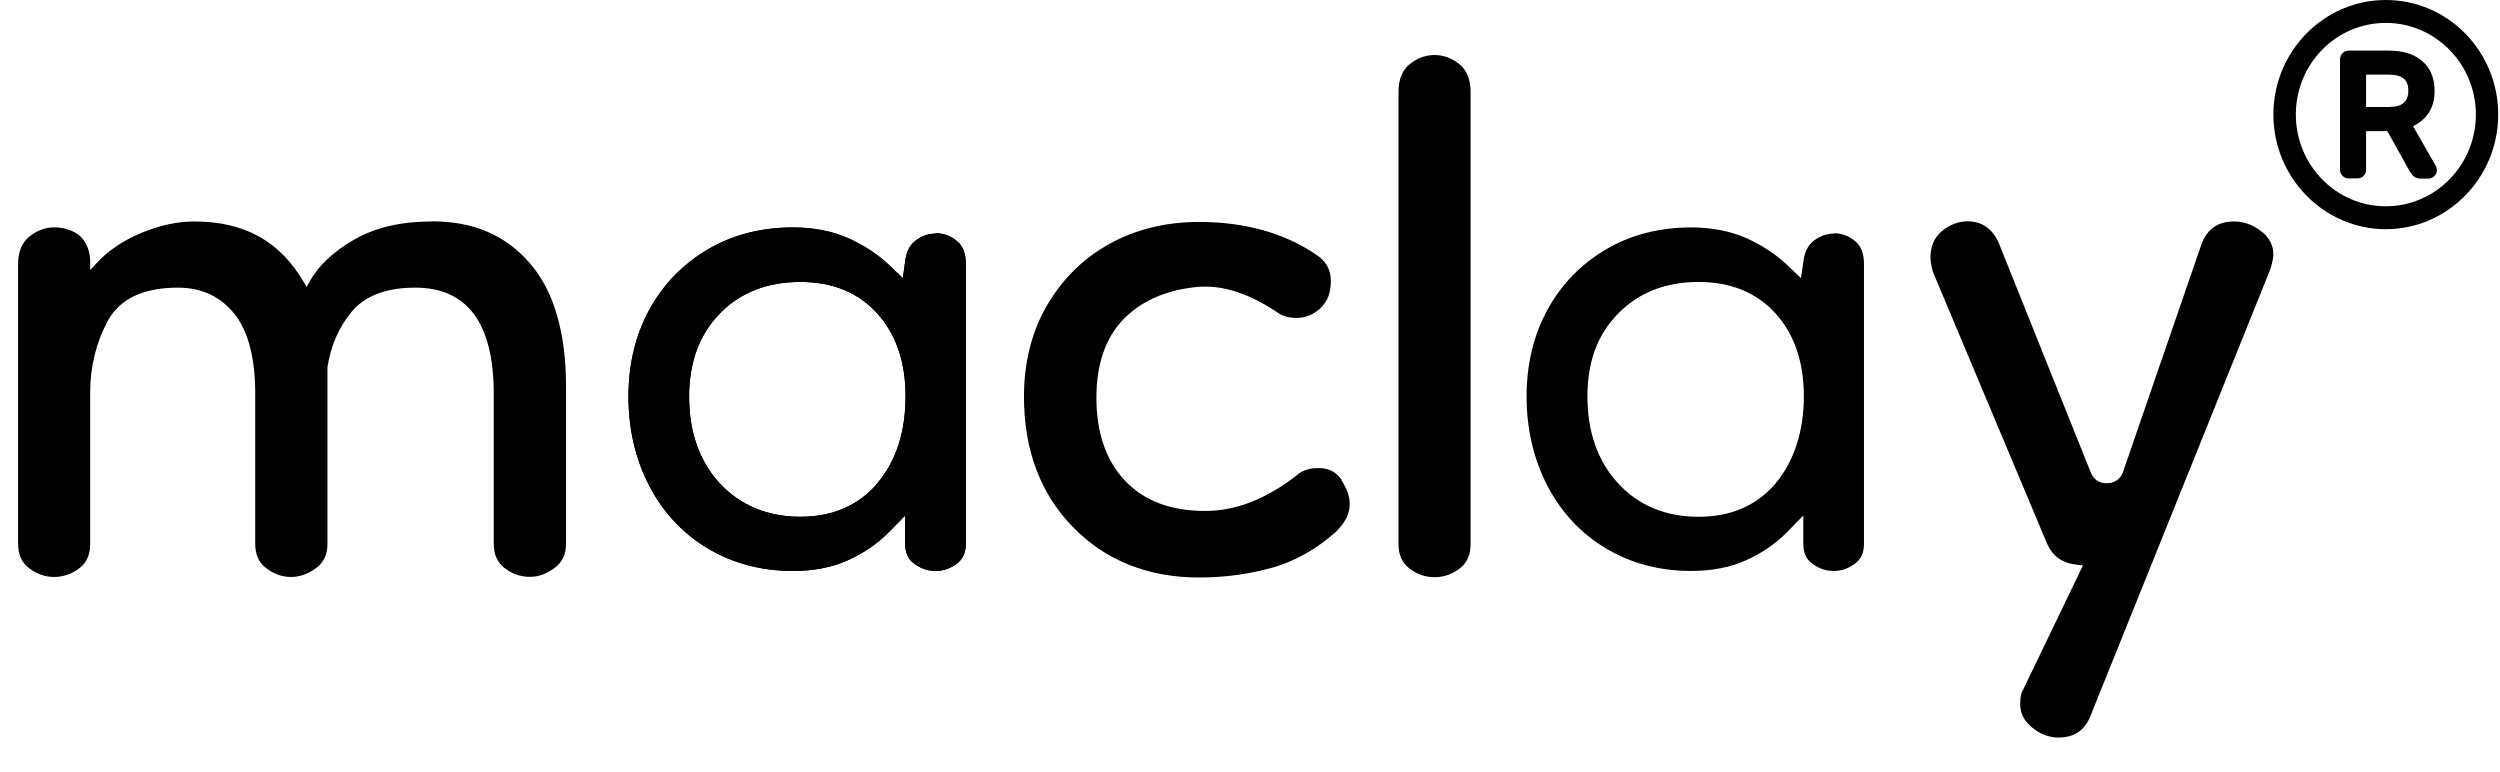
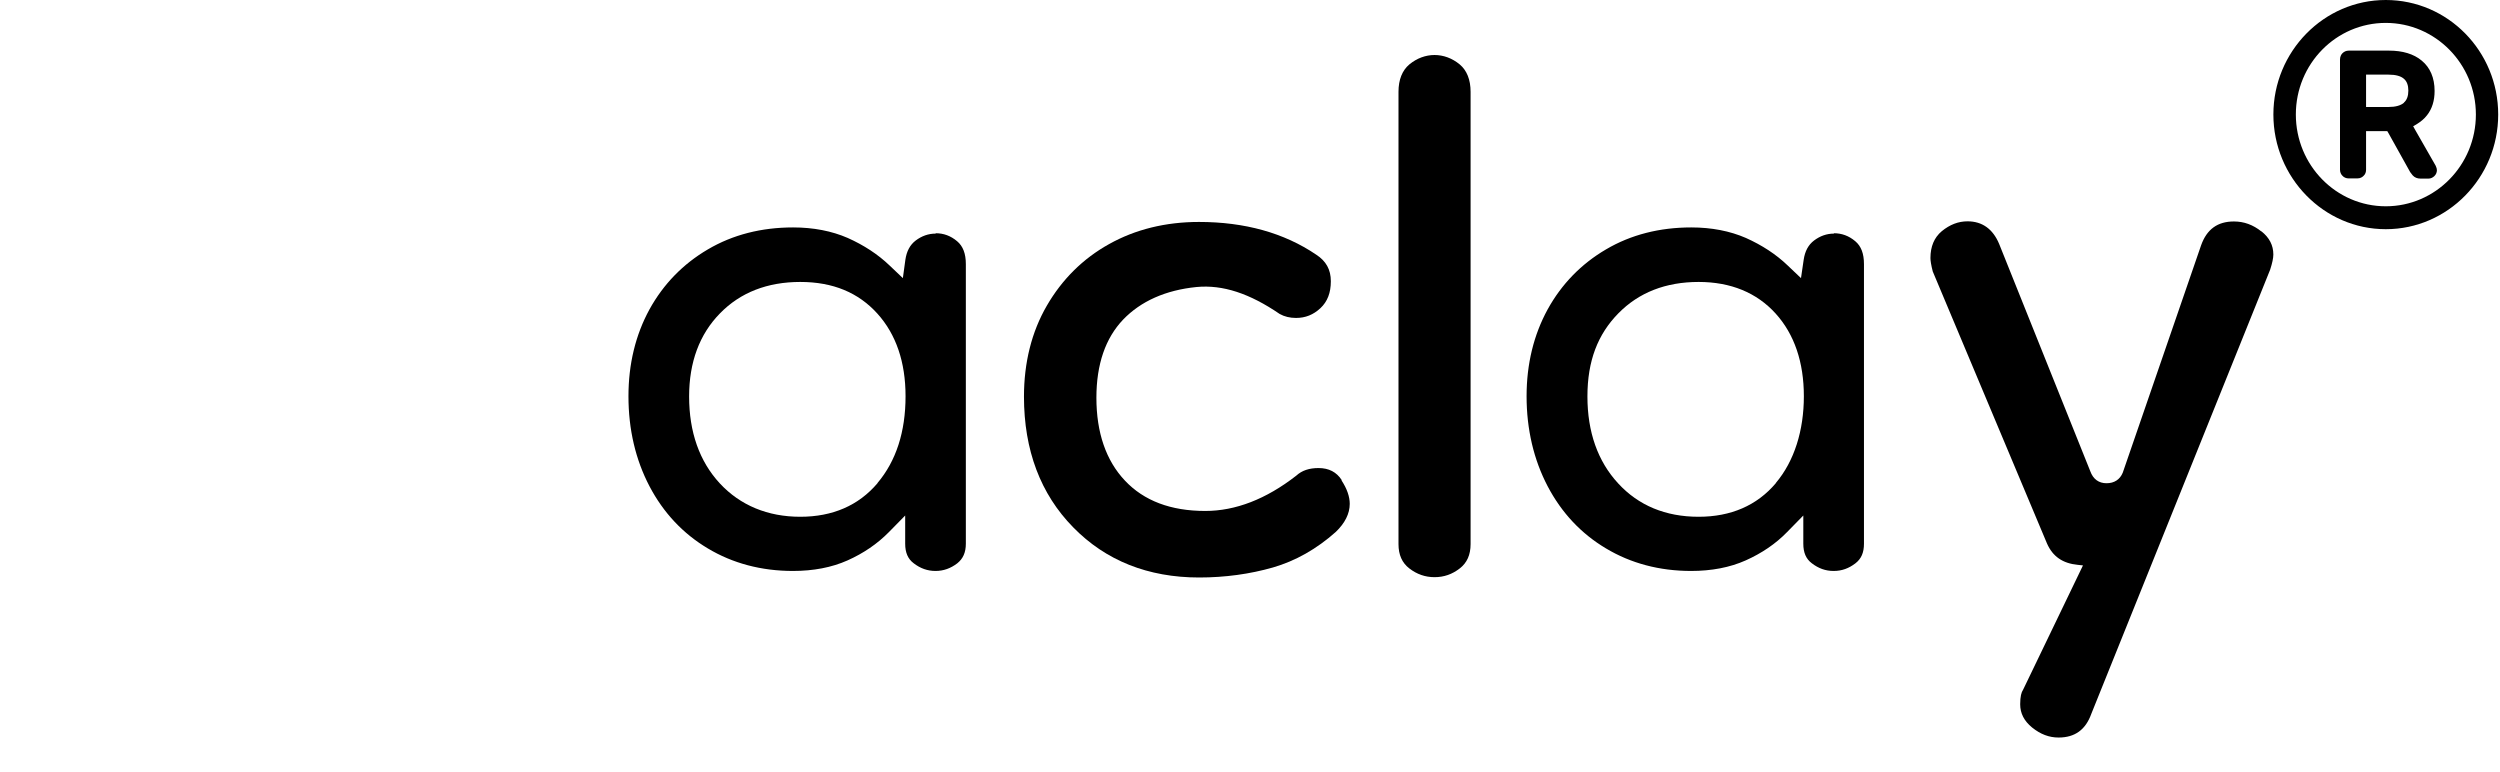
<svg xmlns="http://www.w3.org/2000/svg" width="68" height="21" viewBox="0 0 68 21" fill="none">
-   <path d="M11.737 6.024C10.912 6.024 10.208 6.188 9.64 6.514C9.077 6.835 8.665 7.221 8.422 7.656L8.34 7.804L8.252 7.656C7.607 6.558 6.641 6.024 5.287 6.024C4.816 6.024 4.326 6.133 3.831 6.341C3.336 6.549 2.933 6.825 2.628 7.157L2.453 7.345L2.453 7.087C2.453 6.989 2.433 6.88 2.395 6.761C2.317 6.553 2.196 6.405 2.035 6.321C1.633 6.113 1.157 6.133 0.793 6.44C0.594 6.603 0.492 6.855 0.492 7.186L0.492 14.79C0.492 15.082 0.589 15.3 0.788 15.453C1.201 15.774 1.749 15.774 2.162 15.453C2.361 15.3 2.453 15.082 2.453 14.79L2.453 10.677C2.453 9.975 2.613 9.322 2.928 8.734C3.254 8.131 3.894 7.824 4.84 7.824C5.486 7.824 6 8.066 6.379 8.541C6.753 9.011 6.942 9.737 6.942 10.711L6.942 14.79C6.942 15.082 7.039 15.3 7.238 15.453C7.636 15.759 8.141 15.789 8.597 15.453C8.805 15.3 8.907 15.082 8.907 14.79L8.907 9.985C8.995 9.411 9.213 8.902 9.567 8.477C9.926 8.047 10.504 7.824 11.295 7.824C12.712 7.824 13.43 8.793 13.43 10.711L13.43 14.79C13.43 15.082 13.527 15.3 13.726 15.453C13.935 15.611 14.158 15.69 14.415 15.69C14.648 15.69 14.867 15.611 15.085 15.448C15.294 15.294 15.396 15.077 15.396 14.785L15.396 10.514C15.396 9.035 15.061 7.903 14.406 7.152C13.741 6.39 12.872 6.02 11.746 6.02L11.737 6.024Z" fill="black" />
-   <path d="M25.451 6.354C25.252 6.354 25.072 6.418 24.907 6.542C24.752 6.66 24.66 6.833 24.626 7.066L24.558 7.565L24.194 7.219C23.878 6.917 23.5 6.67 23.058 6.472C22.626 6.284 22.126 6.186 21.573 6.186C20.714 6.186 19.933 6.383 19.253 6.784C18.579 7.179 18.045 7.728 17.666 8.415C17.288 9.107 17.094 9.899 17.094 10.778C17.094 11.683 17.288 12.504 17.666 13.226C18.045 13.948 18.579 14.516 19.253 14.917C19.928 15.322 20.709 15.53 21.568 15.53C22.122 15.53 22.621 15.436 23.053 15.243C23.485 15.05 23.864 14.793 24.179 14.472L24.621 14.022L24.621 14.788C24.621 15.03 24.694 15.203 24.854 15.322C25.033 15.46 25.227 15.53 25.446 15.53C25.664 15.53 25.858 15.46 26.038 15.322C26.193 15.198 26.271 15.03 26.271 14.788L26.271 7.184C26.271 6.897 26.193 6.695 26.033 6.561C25.858 6.413 25.664 6.344 25.451 6.344L25.451 6.354ZM23.869 13.142C23.354 13.75 22.646 14.056 21.767 14.056C20.889 14.056 20.137 13.75 19.578 13.147C19.025 12.549 18.744 11.752 18.744 10.784C18.744 9.854 19.025 9.093 19.583 8.524C20.137 7.955 20.874 7.669 21.767 7.669C22.66 7.669 23.349 7.96 23.864 8.529C24.373 9.093 24.631 9.849 24.631 10.778C24.631 11.748 24.373 12.539 23.869 13.137L23.869 13.142Z" fill="black" />
  <path d="M25.451 6.354C25.252 6.354 25.072 6.418 24.907 6.542C24.752 6.66 24.66 6.833 24.626 7.066L24.558 7.565L24.194 7.219C23.878 6.917 23.5 6.67 23.058 6.472C22.626 6.284 22.126 6.186 21.573 6.186C20.714 6.186 19.933 6.383 19.253 6.784C18.579 7.179 18.045 7.728 17.666 8.415C17.288 9.107 17.094 9.899 17.094 10.778C17.094 11.683 17.288 12.504 17.666 13.226C18.045 13.948 18.579 14.516 19.253 14.917C19.928 15.322 20.709 15.53 21.568 15.53C22.122 15.53 22.621 15.436 23.053 15.243C23.485 15.05 23.864 14.793 24.179 14.472L24.621 14.022L24.621 14.788C24.621 15.03 24.694 15.203 24.854 15.322C25.033 15.46 25.227 15.53 25.446 15.53C25.664 15.53 25.858 15.46 26.038 15.322C26.193 15.198 26.271 15.03 26.271 14.788L26.271 7.184C26.271 6.897 26.193 6.695 26.033 6.561C25.858 6.413 25.664 6.344 25.451 6.344L25.451 6.354ZM23.869 13.142C23.354 13.75 22.646 14.056 21.767 14.056C20.889 14.056 20.137 13.75 19.578 13.147C19.025 12.549 18.744 11.752 18.744 10.784C18.744 9.854 19.025 9.093 19.583 8.524C20.137 7.955 20.874 7.669 21.767 7.669C22.66 7.669 23.349 7.96 23.864 8.529C24.373 9.093 24.631 9.849 24.631 10.778C24.631 11.748 24.373 12.539 23.869 13.137L23.869 13.142Z" fill="black" />
  <path d="M36.495 13.058C36.354 12.84 36.145 12.731 35.864 12.731C35.611 12.731 35.413 12.796 35.257 12.939C34.437 13.577 33.607 13.898 32.782 13.898C31.846 13.898 31.113 13.621 30.598 13.072C30.084 12.529 29.822 11.767 29.822 10.818C29.822 9.908 30.069 9.196 30.55 8.692C31.03 8.193 31.705 7.891 32.544 7.807C33.263 7.738 33.995 7.985 34.806 8.539C34.937 8.613 35.087 8.648 35.252 8.648C35.505 8.648 35.723 8.563 35.917 8.381C36.106 8.203 36.199 7.965 36.199 7.649C36.199 7.332 36.068 7.1 35.801 6.927C34.927 6.334 33.855 6.037 32.612 6.037C31.705 6.037 30.88 6.24 30.166 6.64C29.453 7.036 28.885 7.604 28.473 8.316C28.06 9.028 27.852 9.864 27.852 10.788C27.852 12.247 28.303 13.438 29.191 14.343C30.074 15.248 31.229 15.708 32.617 15.708C33.321 15.708 34 15.614 34.621 15.436C35.238 15.258 35.815 14.931 36.335 14.467C36.582 14.229 36.713 13.972 36.713 13.705C36.713 13.512 36.64 13.295 36.49 13.068L36.495 13.058Z" fill="black" />
  <path d="M38.335 1.752C38.141 1.915 38.039 2.167 38.039 2.498L38.039 14.799C38.039 15.091 38.136 15.309 38.335 15.462C38.539 15.62 38.767 15.699 39.019 15.699C39.277 15.699 39.5 15.62 39.704 15.462C39.903 15.309 40 15.091 40 14.799L40 2.498C40 2.167 39.898 1.915 39.704 1.752C39.291 1.411 38.748 1.411 38.335 1.752Z" fill="black" />
  <path d="M49.885 6.354C49.686 6.354 49.507 6.418 49.342 6.542C49.186 6.66 49.094 6.833 49.06 7.066L48.987 7.565L48.623 7.219C48.308 6.917 47.929 6.67 47.488 6.472C47.056 6.284 46.556 6.186 46.003 6.186C45.144 6.186 44.362 6.383 43.683 6.784C43.008 7.179 42.475 7.728 42.096 8.415C41.718 9.107 41.523 9.899 41.523 10.778C41.523 11.678 41.718 12.504 42.096 13.226C42.475 13.948 43.008 14.516 43.683 14.917C44.358 15.322 45.139 15.53 45.998 15.53C46.551 15.53 47.051 15.436 47.483 15.243C47.915 15.05 48.298 14.793 48.609 14.472L49.05 14.022L49.05 14.788C49.05 15.03 49.123 15.203 49.283 15.322C49.463 15.46 49.652 15.53 49.876 15.53C50.099 15.53 50.288 15.46 50.468 15.322C50.628 15.198 50.7 15.03 50.7 14.788L50.7 7.184C50.7 6.897 50.623 6.695 50.463 6.561C50.288 6.413 50.094 6.344 49.88 6.344L49.885 6.354ZM48.303 13.142C47.789 13.75 47.08 14.056 46.202 14.056C45.304 14.056 44.566 13.75 44.013 13.147C43.46 12.549 43.178 11.752 43.178 10.784C43.178 9.814 43.46 9.093 44.018 8.524C44.576 7.955 45.309 7.669 46.202 7.669C47.075 7.669 47.784 7.96 48.298 8.529C48.808 9.093 49.065 9.854 49.065 10.778C49.065 11.703 48.808 12.539 48.303 13.137L48.303 13.142Z" fill="black" />
  <path d="M61.51 6.296C61.282 6.113 61.035 6.024 60.763 6.024C60.316 6.024 60.025 6.237 59.87 6.672L57.739 12.857C57.662 13.045 57.506 13.144 57.298 13.144C57.089 13.144 56.934 13.035 56.856 12.818L54.376 6.633C54.206 6.227 53.915 6.02 53.517 6.02C53.265 6.02 53.037 6.109 52.818 6.287C52.61 6.46 52.508 6.707 52.508 7.018C52.508 7.092 52.527 7.211 52.571 7.384L55.677 14.78C55.832 15.136 56.104 15.324 56.516 15.364L56.657 15.379L55.026 18.765C54.983 18.825 54.949 18.943 54.949 19.156C54.949 19.403 55.056 19.611 55.274 19.789C55.502 19.972 55.735 20.061 55.992 20.061C56.439 20.061 56.73 19.848 56.885 19.413L61.748 7.335C61.806 7.157 61.835 7.018 61.835 6.924C61.835 6.672 61.728 6.465 61.51 6.291L61.51 6.296Z" fill="black" />
  <path d="M66.25 4.507L65.687 3.523L65.638 3.434L65.725 3.384C65.837 3.315 65.939 3.236 66.017 3.132C66.153 2.959 66.221 2.737 66.221 2.475C66.221 2.114 66.099 1.837 65.871 1.649C65.653 1.466 65.347 1.377 64.983 1.377L63.886 1.377C63.818 1.377 63.76 1.402 63.712 1.451C63.682 1.481 63.648 1.54 63.648 1.619L63.648 4.615C63.648 4.68 63.673 4.739 63.712 4.778C63.755 4.828 63.818 4.853 63.886 4.853L64.119 4.853C64.207 4.853 64.26 4.813 64.289 4.783C64.338 4.739 64.357 4.68 64.357 4.615L64.357 3.567L64.934 3.567L64.964 3.617L65.556 4.68C65.575 4.709 65.599 4.739 65.624 4.769C65.677 4.828 65.75 4.858 65.837 4.858L66.055 4.858C66.114 4.858 66.167 4.833 66.211 4.793C66.259 4.749 66.284 4.689 66.284 4.63C66.284 4.596 66.274 4.556 66.25 4.507ZM65.386 2.796C65.299 2.87 65.158 2.91 64.969 2.91L64.357 2.91L64.357 2.03L64.969 2.03C65.163 2.03 65.303 2.069 65.386 2.143C65.468 2.212 65.507 2.321 65.507 2.465C65.507 2.608 65.468 2.722 65.386 2.791L65.386 2.796Z" fill="black" />
  <path d="M64.893 5.34994e-07C63.209 2.40323e-07 61.836 1.399 61.836 3.115C61.836 4.83 63.209 6.234 64.893 6.234C66.577 6.234 67.951 4.835 67.951 3.115C67.951 1.394 66.582 8.30514e-07 64.893 5.34994e-07ZM64.893 5.611C63.544 5.611 62.447 4.494 62.447 3.115C62.447 1.735 63.544 0.623 64.893 0.623C66.243 0.623 67.344 1.74 67.344 3.115C67.344 4.489 66.247 5.611 64.893 5.611Z" fill="black" />
</svg>